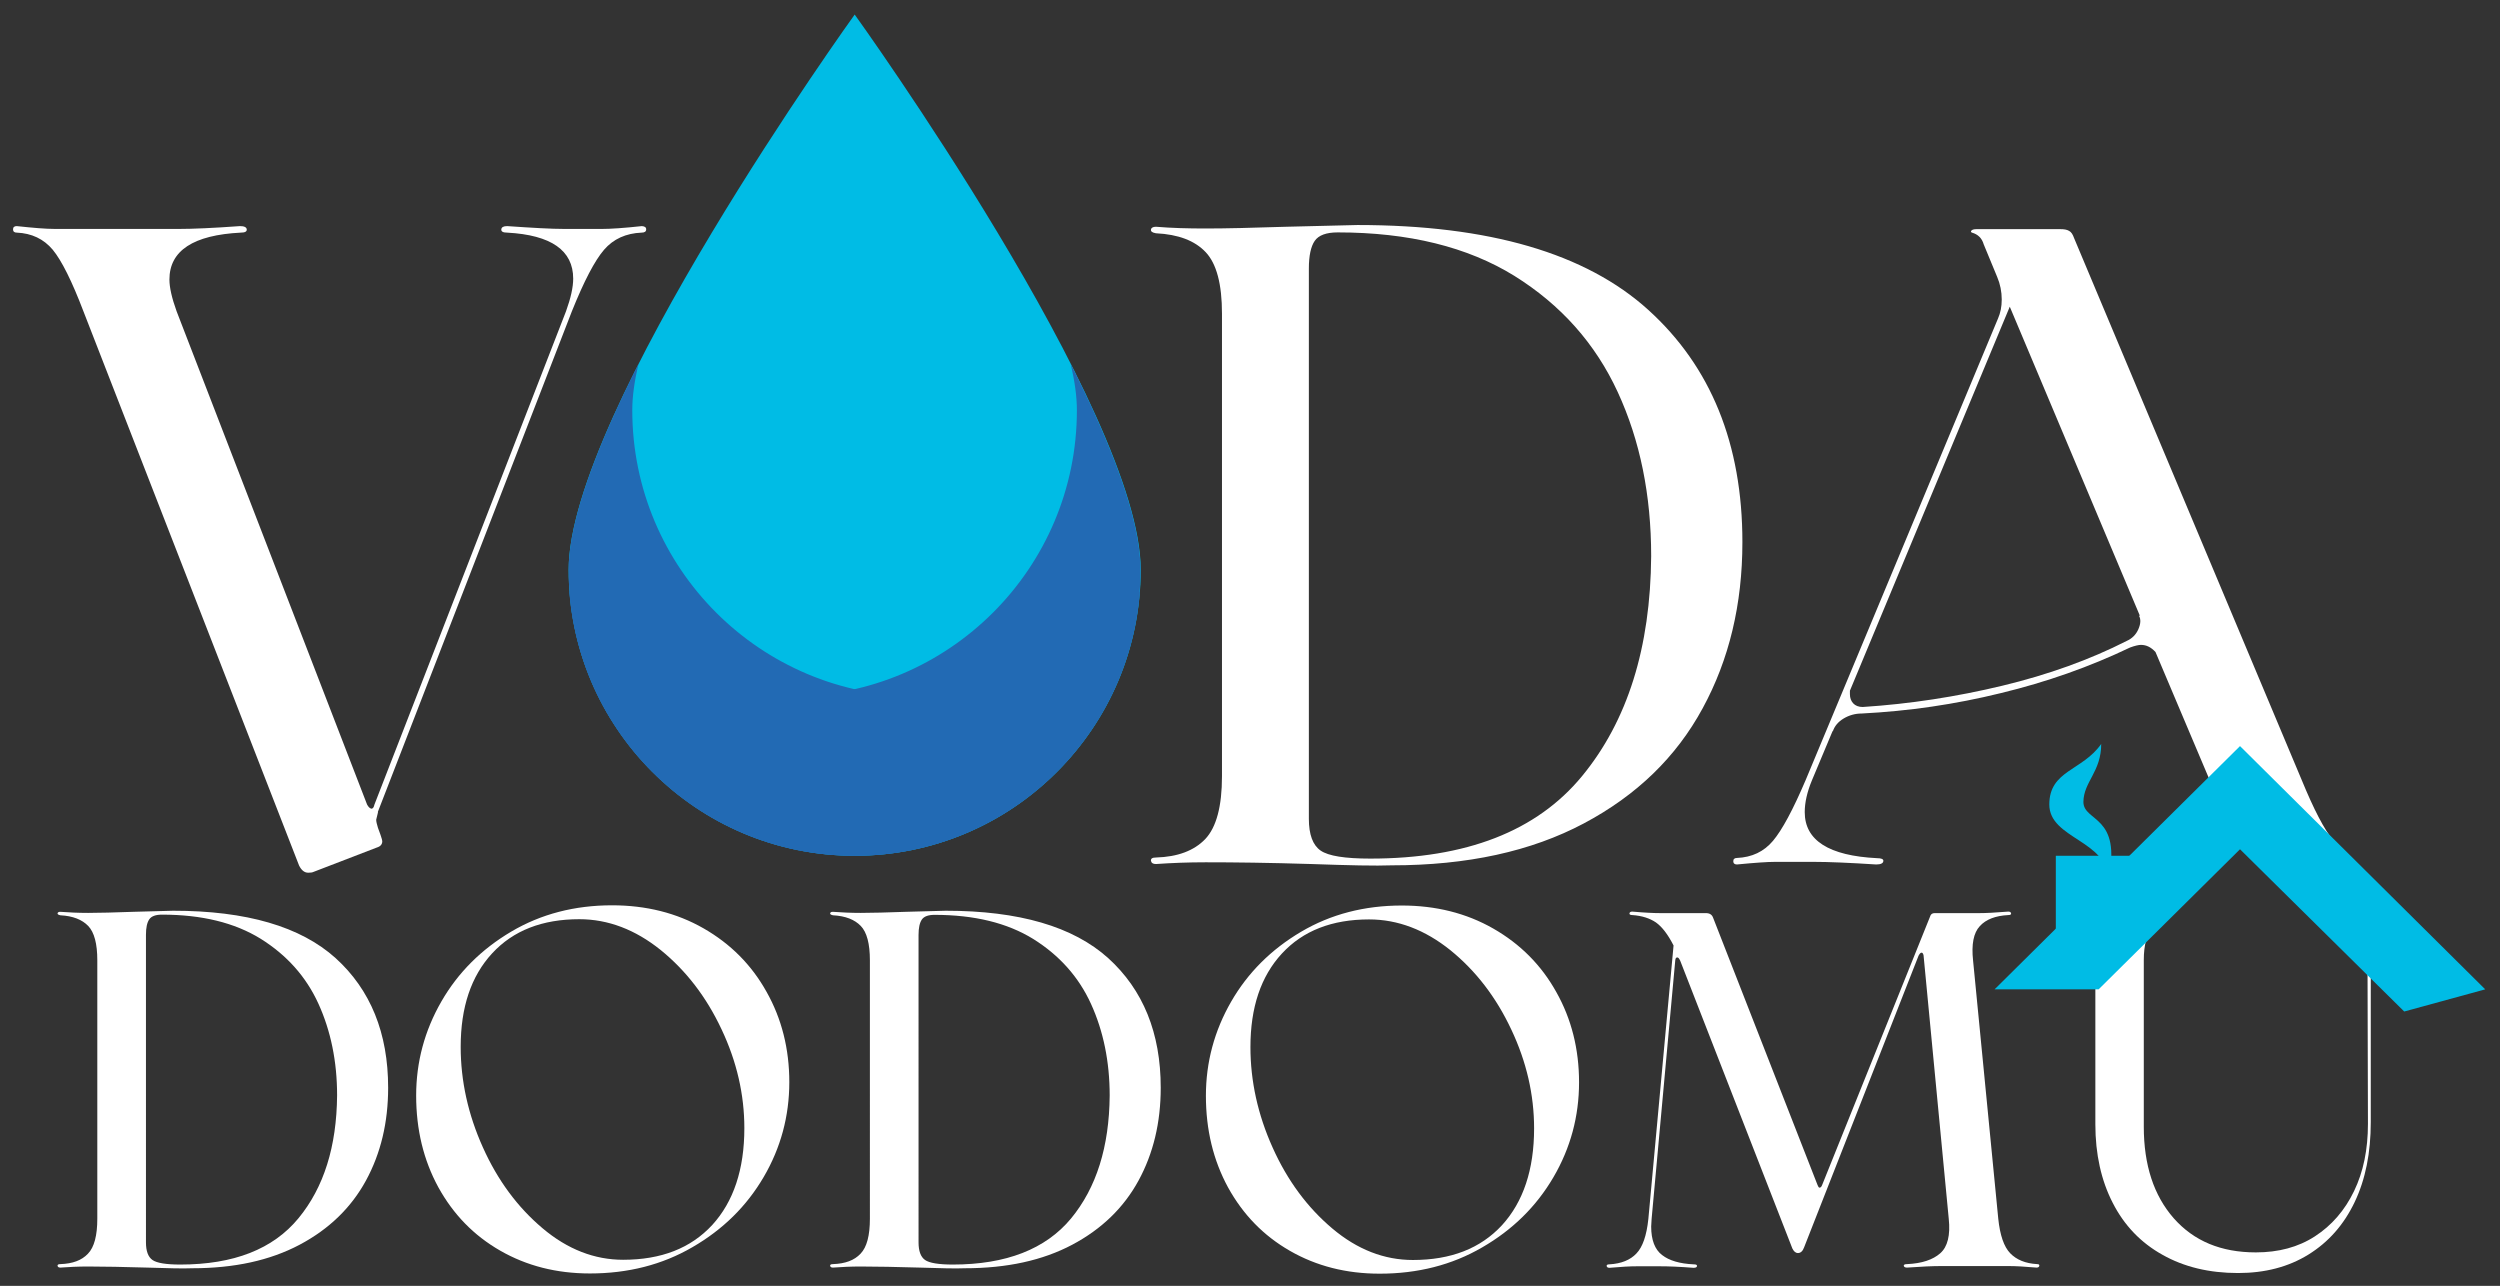
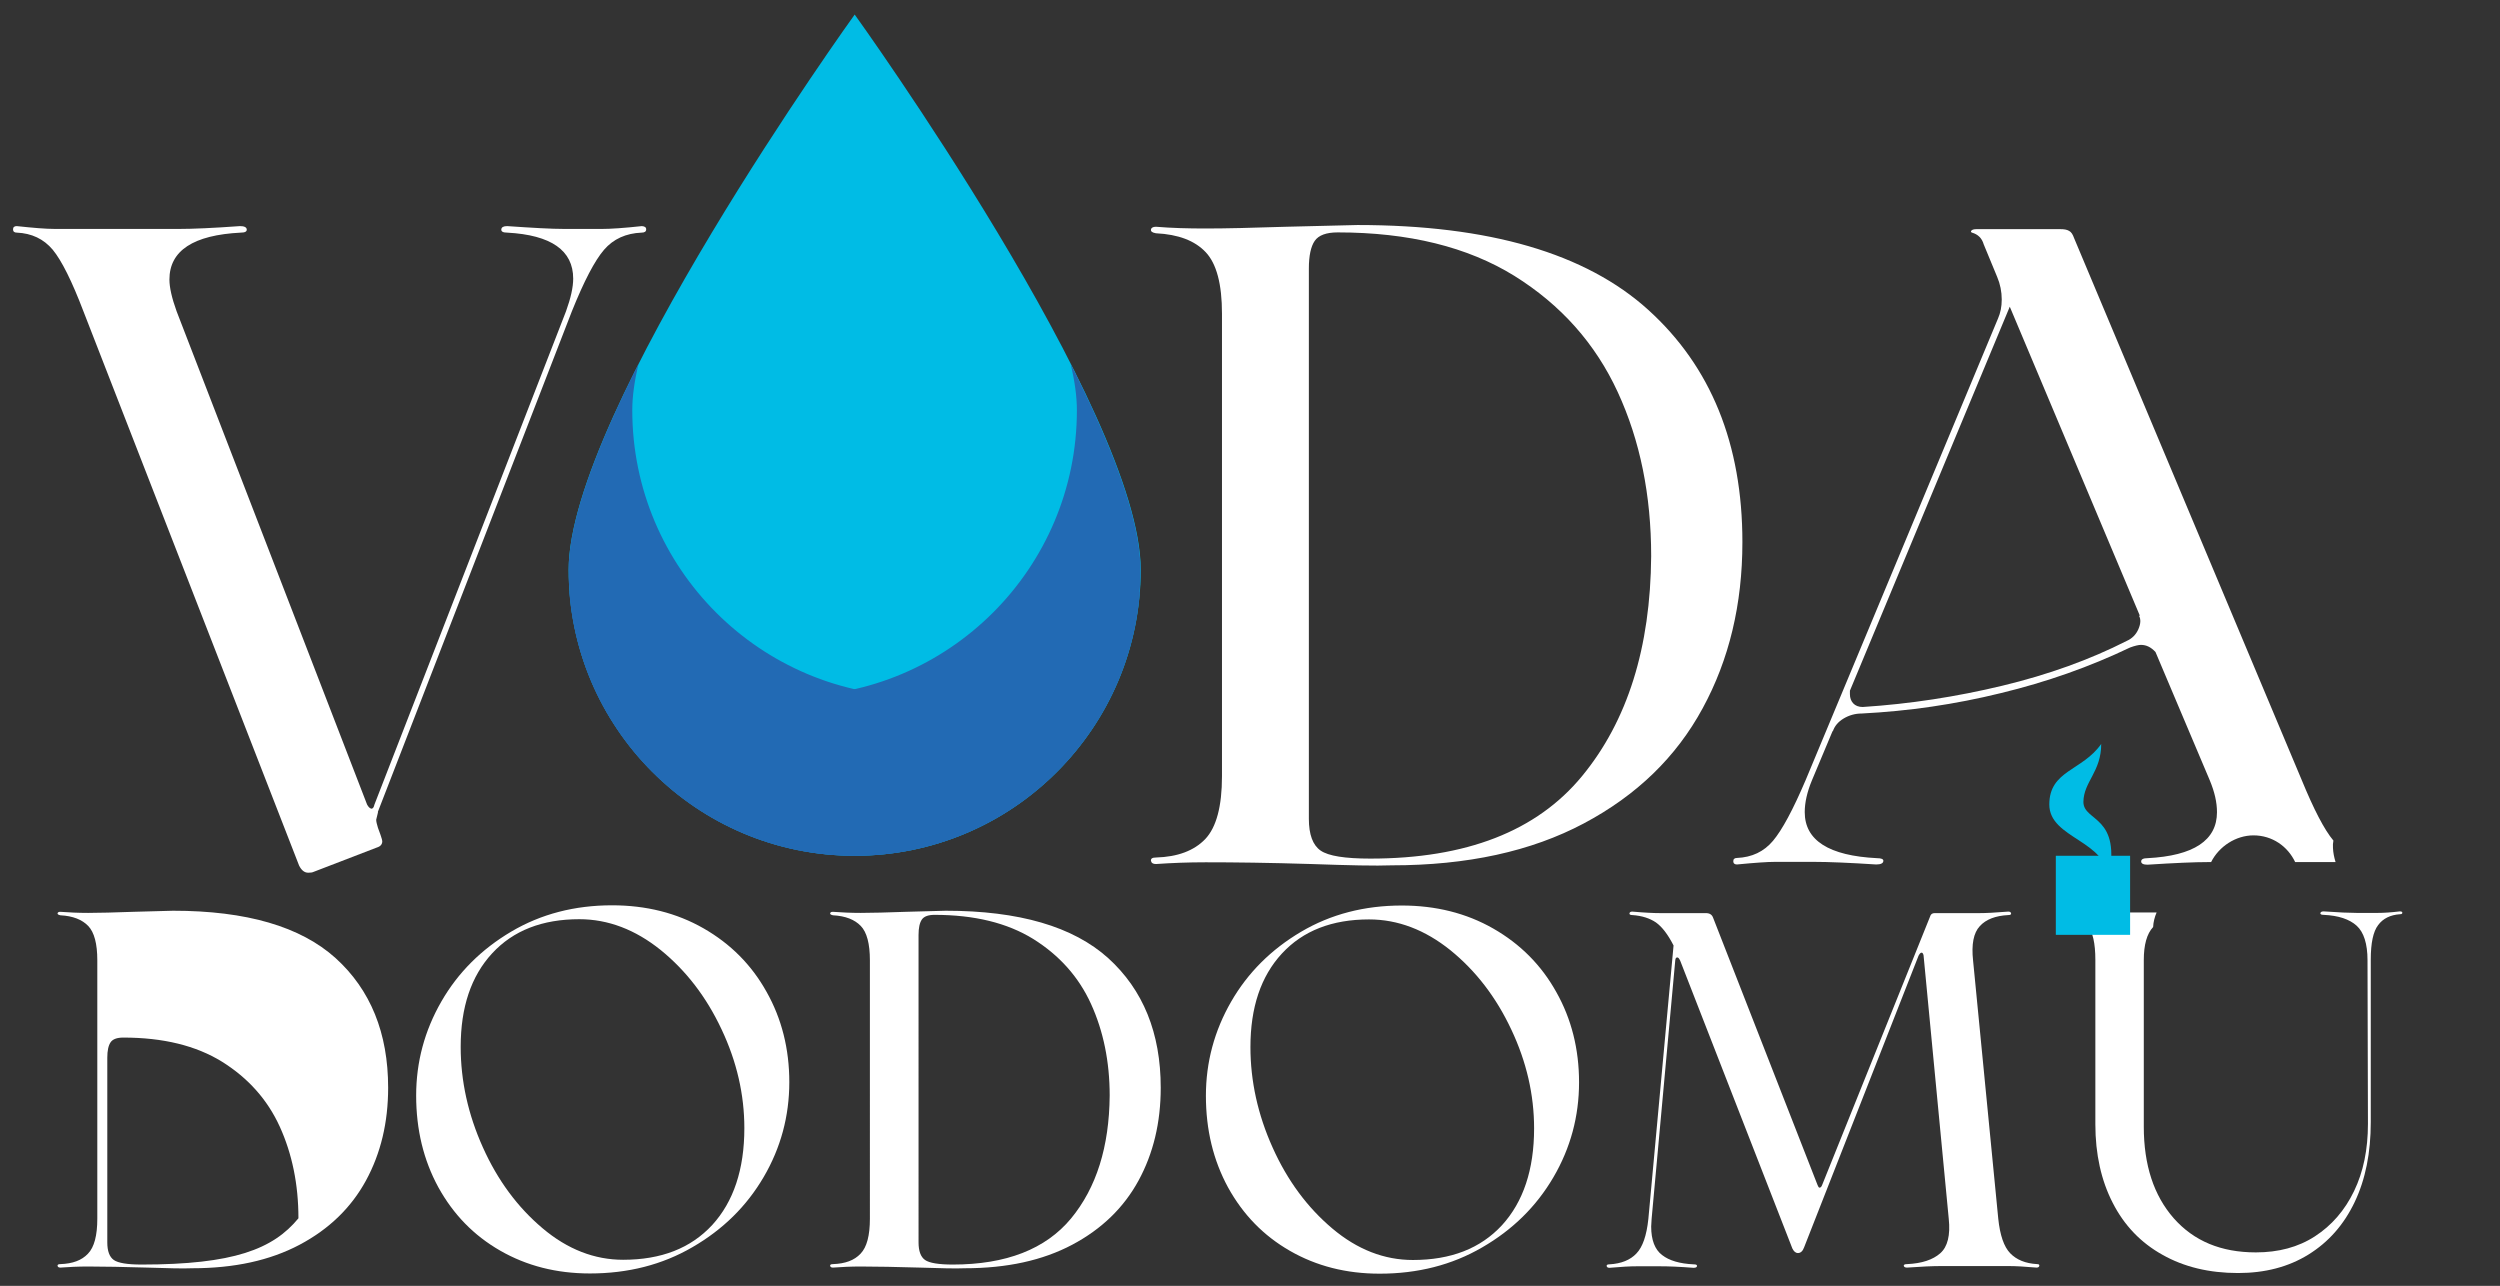
<svg xmlns="http://www.w3.org/2000/svg" version="1.1" id="Шар_1" x="0px" y="0px" viewBox="0 0 1151 592" style="enable-background:new 0 0 1151 592;" xml:space="preserve">
  <rect x="0" y="0" width="1151" height="592" fill="#333333" stroke="none" />
  <style type="text/css"> .st0{fill:#FFFFFF;} .st1{fill:#00BCE5;} .st2{fill:#226AB4;} </style>
  <path class="st0" d="M297.5,105.6c0,1-0.7,1.5-2.1,1.5c-7.2,0.3-13,2.9-17.3,7.9c-4.3,5-9.2,14.4-14.8,28.3L174,373.7v0.4l-0.8,3.3 c0,0.8,0.3,2.1,0.8,3.7l1.2,3.3c0.6,1.7,0.8,2.6,0.8,2.9c0,1.4-0.8,2.4-2.5,2.9l-29.1,11.2c-0.6,0.3-1.4,0.4-2.5,0.4 c-1.7,0-3.1-1.1-4.2-3.3L38.4,143.3c-5.3-13.9-10-23.3-14.1-28.3c-4.2-5-9.7-7.6-16.6-7.9c-1.1,0-1.7-0.5-1.7-1.5s0.6-1.5,1.7-1.5 c7.5,0.8,13.3,1.3,17.5,1.3h57.4c6.1,0,15.4-0.4,27.9-1.3c1.9,0,3,0.5,3.1,1.5c0.1,1-0.8,1.5-2.7,1.5c-21.9,1.1-32.9,8.3-32.9,21.6 c0,3.6,1.1,8.5,3.3,14.6L169,370.4c0.6,1.1,1.2,1.7,1.9,1.9c0.7,0.1,1.2-0.5,1.5-1.9l88.2-227.1c2.2-6.1,3.3-11.1,3.3-15 c0-13-10.1-20.1-30.4-21.2c-1.9,0-2.8-0.5-2.7-1.5c0.1-1,1-1.5,2.7-1.5c11.6,0.8,20.4,1.3,26.2,1.3h17.5c3.9,0,10-0.4,18.3-1.3 C296.8,104.2,297.5,104.6,297.5,105.6z" />
  <path class="st0" d="M603.8,397.8c-19.4-0.6-35.6-0.8-48.7-0.8c-8,0-15.7,0.3-22.9,0.8c-1.4,0-2.1-0.5-2.3-1.5 c-0.1-1,0.6-1.5,2.3-1.5c10-0.3,17.5-3.1,22.7-8.5c5.1-5.4,7.7-15,7.7-28.9v-213c0-13.6-2.5-23-7.5-28.3c-5-5.3-12.6-8.2-22.9-8.7 c-1.7-0.3-2.4-0.8-2.3-1.7c0.1-0.8,0.9-1.3,2.3-1.3c7.2,0.6,14.8,0.8,22.9,0.8c9.2,0,21.5-0.3,37-0.8l32.9-0.8 c60.5,0,105.1,13,133.9,39.1c28.8,26.1,43.3,61.7,43.3,106.9c0,28.6-6.1,54.1-18.3,76.5c-12.2,22.5-30.4,40.1-54.7,53 c-24.3,12.9-53.7,19.3-88.4,19.3C633.4,398.7,621,398.4,603.8,397.8z M728.4,357.3c20.9-25.4,31.5-59.1,31.8-101.3 c0-28-5.1-53.2-15.4-75.5c-10.3-22.3-26.1-40.1-47.6-53.5c-21.5-13.3-48.6-20-81.3-20c-5.3,0-8.8,1.3-10.6,3.9 c-1.8,2.6-2.7,6.9-2.7,12.7V377c0,7.2,1.8,12.1,5.4,14.6c3.6,2.5,11.2,3.7,22.9,3.7C675,395.3,707.5,382.7,728.4,357.3z" />
  <path class="st0" d="M1074.1,390.4c-0.1-1.2,0-2.3,0.2-3.4c-4.2-5-9-14.3-14.6-27.9L954.9,109.6c-0.6-1.7-1.3-2.8-2.3-3.3 c-1-0.6-2.3-0.8-4-0.8H910c-1.1,0-1.9,0.2-2.3,0.6c-0.4,0.4-0.4,0.8,0.2,1c2.8,0.8,4.6,2.6,5.4,5.4l6.2,15c1.4,3.3,2.1,6.8,2.1,10.4 c0,3.3-0.6,6.2-1.7,8.7l-88.6,212.6c-5.8,13.6-10.8,22.9-15,27.9c-4.2,5-9.7,7.6-16.6,7.9c-1.1,0-1.7,0.5-1.7,1.5 c0,1,0.6,1.5,1.7,1.5c8.3-0.8,14.1-1.2,17.5-1.2h17.9c6.7,0,16.2,0.4,28.7,1.2c2.2,0,3.3-0.6,3.3-1.7c0-0.8-1-1.2-2.9-1.2 c-22.2-1.1-33.3-8.2-33.3-21.2c0-4.4,1.1-9.3,3.3-14.6l9.6-22.9v0.4c0.8-2.5,2.5-4.5,5-6c2.5-1.5,5.3-2.3,8.3-2.3 c21.6-1.1,43-4.2,64.1-9.4c21.1-5.1,40.9-12.1,59.5-21c2.2-0.8,3.9-1.2,5-1.2c2.5,0,4.7,1.1,6.7,3.3l25,59.1 c2.2,5.3,3.3,10.1,3.3,14.6c0,13-10.7,20.1-32,21.2c-1.9,0-2.9,0.5-2.9,1.5c0,1,1,1.5,2.9,1.5c12.5-0.8,21.8-1.2,27.9-1.2h1.4 c3.6-7.2,11.4-12.3,19.5-12.3c8.7,0,15.8,5.1,19.2,12.3h16.8c0.5,0,1.1,0,1.8,0C1074.6,394.6,1074.2,392.6,1074.1,390.4z M984.5,289.7c-1.1,2.5-2.9,4.3-5.4,5.4c-16.9,8.6-36,15.5-57.2,20.6c-21.2,5.1-42.6,8.4-64.3,9.8c-1.9,0-3.4-0.6-4.4-1.7 c-1-1.1-1.5-2.5-1.5-4.2V318l73.6-176.8l59.9,142.3h-0.4C985.7,285.1,985.6,287.2,984.5,289.7z" />
  <g>
    <path class="st1" d="M525.2,262.3c0,72.7-59,131.7-131.7,131.7c-72.7,0-131.7-59-131.7-131.7c0-72.7,131.7-255.6,131.7-255.6 S525.2,189.5,525.2,262.3z" />
    <path class="st2" d="M422.8,320.6c-72.7,0-131.7-59-131.7-131.7c0-6.4,1-13.6,2.9-21.4c-18.5,36.5-32.2,71.4-32.2,94.8 c0,72.7,59,131.7,131.7,131.7c69.4,0,126.1-53.6,131.3-121.7C500.6,301.8,463.9,320.6,422.8,320.6z" />
    <path class="st2" d="M364.1,320.6c72.7,0,131.7-59,131.7-131.7c0-6.4-1-13.6-2.9-21.4c18.5,36.5,32.2,71.4,32.2,94.8 c0,72.7-59,131.7-131.7,131.7c-69.4,0-126.1-53.6-131.3-121.7C286.4,301.8,323,320.6,364.1,320.6z" />
  </g>
  <g>
    <g>
-       <path class="st0" d="M67.8,583.6c-10.8-0.3-19.9-0.5-27.2-0.5c-4.5,0-8.8,0.2-12.8,0.5c-0.8,0-1.2-0.3-1.3-0.8 c-0.1-0.5,0.3-0.8,1.3-0.8c5.6-0.2,9.8-1.7,12.7-4.8c2.9-3,4.3-8.4,4.3-16.1V442.1c0-7.6-1.4-12.9-4.2-15.8 c-2.8-2.9-7-4.6-12.8-4.9c-0.9-0.2-1.4-0.5-1.3-0.9c0.1-0.5,0.5-0.7,1.3-0.7c4,0.3,8.3,0.5,12.8,0.5c5.1,0,12-0.2,20.7-0.5 l18.4-0.5c33.8,0,58.7,7.3,74.8,21.8c16.1,14.6,24.2,34.5,24.2,59.7c0,16-3.4,30.2-10.2,42.7c-6.8,12.5-17,22.4-30.6,29.6 c-13.6,7.2-30,10.8-49.4,10.8C84.3,584.1,77.4,583.9,67.8,583.6z M137.4,560.9c11.7-14.2,17.6-33,17.8-56.6 c0-15.6-2.9-29.7-8.6-42.2c-5.7-12.5-14.6-22.4-26.6-29.9c-12-7.4-27.1-11.1-45.4-11.1c-2.9,0-4.9,0.7-5.9,2.2 c-1,1.5-1.5,3.8-1.5,7.1V572c0,4,1,6.7,3,8.1c2,1.4,6.3,2.1,12.8,2.1C107.6,582.2,125.7,575.1,137.4,560.9z" />
+       <path class="st0" d="M67.8,583.6c-10.8-0.3-19.9-0.5-27.2-0.5c-4.5,0-8.8,0.2-12.8,0.5c-0.8,0-1.2-0.3-1.3-0.8 c-0.1-0.5,0.3-0.8,1.3-0.8c5.6-0.2,9.8-1.7,12.7-4.8c2.9-3,4.3-8.4,4.3-16.1V442.1c0-7.6-1.4-12.9-4.2-15.8 c-2.8-2.9-7-4.6-12.8-4.9c-0.9-0.2-1.4-0.5-1.3-0.9c0.1-0.5,0.5-0.7,1.3-0.7c4,0.3,8.3,0.5,12.8,0.5c5.1,0,12-0.2,20.7-0.5 l18.4-0.5c33.8,0,58.7,7.3,74.8,21.8c16.1,14.6,24.2,34.5,24.2,59.7c0,16-3.4,30.2-10.2,42.7c-6.8,12.5-17,22.4-30.6,29.6 c-13.6,7.2-30,10.8-49.4,10.8C84.3,584.1,77.4,583.9,67.8,583.6z M137.4,560.9c0-15.6-2.9-29.7-8.6-42.2c-5.7-12.5-14.6-22.4-26.6-29.9c-12-7.4-27.1-11.1-45.4-11.1c-2.9,0-4.9,0.7-5.9,2.2 c-1,1.5-1.5,3.8-1.5,7.1V572c0,4,1,6.7,3,8.1c2,1.4,6.3,2.1,12.8,2.1C107.6,582.2,125.7,575.1,137.4,560.9z" />
      <path class="st0" d="M423.5,583.6c-10.8-0.3-19.9-0.5-27.2-0.5c-4.5,0-8.8,0.2-12.8,0.5c-0.8,0-1.2-0.3-1.3-0.8 c-0.1-0.5,0.3-0.8,1.3-0.8c5.6-0.2,9.8-1.7,12.7-4.8c2.9-3,4.3-8.4,4.3-16.1V442.1c0-7.6-1.4-12.9-4.2-15.8 c-2.8-2.9-7-4.6-12.8-4.9c-0.9-0.2-1.4-0.5-1.3-0.9c0.1-0.5,0.5-0.7,1.3-0.7c4,0.3,8.3,0.5,12.8,0.5c5.1,0,12-0.2,20.7-0.5 l18.4-0.5c33.8,0,58.7,7.3,74.8,21.8c16.1,14.6,24.2,34.5,24.2,59.7c0,16-3.4,30.2-10.2,42.7c-6.8,12.5-17,22.4-30.6,29.6 c-13.6,7.2-30,10.8-49.4,10.8C440,584.1,433.1,583.9,423.5,583.6z M493.1,561c11.7-14.2,17.6-33,17.8-56.6 c0-15.6-2.9-29.7-8.6-42.2c-5.7-12.5-14.6-22.4-26.6-29.9c-12-7.4-27.1-11.1-45.4-11.1c-2.9,0-4.9,0.7-5.9,2.2 c-1,1.5-1.5,3.8-1.5,7.1V572c0,4,1,6.7,3,8.1c2,1.4,6.3,2.1,12.8,2.1C463.2,582.2,481.4,575.1,493.1,561z" />
      <path class="st0" d="M593.9,575.9c-12.2-7-21.6-16.7-28.5-29.2c-6.8-12.5-10.2-26.5-10.2-42.2c0-15.5,3.9-29.9,11.6-43.3 c7.7-13.4,18.5-24.1,32.2-32.2c13.7-8.1,29.2-12.1,46.4-12.1c15.6,0,29.7,3.5,42.1,10.6c12.4,7.1,22.1,16.8,29,29.2 c7,12.4,10.5,26.3,10.5,41.6c0,15.6-3.9,30.2-11.8,43.7c-7.9,13.5-18.8,24.2-32.8,32.3c-13.9,8.1-29.7,12.1-47.2,12.1 C619.8,586.4,606.1,582.9,593.9,575.9z M691.5,564.1c9.8-10.7,14.8-25.6,14.8-44.6c0-15.5-3.5-30.7-10.5-45.5 c-7-14.9-16.3-27-28-36.5c-11.7-9.4-24.2-14.2-37.5-14.2c-17,0-30.4,5.2-40.1,15.7c-9.7,10.5-14.5,24.8-14.5,43.1 c0,15.6,3.4,31.1,10.2,46.2c6.8,15.2,16,27.6,27.5,37.3c11.5,9.7,23.9,14.5,37.1,14.5C668,580.1,681.6,574.8,691.5,564.1z" />
      <path class="st0" d="M230.3,575.8c-12.2-7-21.6-16.7-28.5-29.2c-6.8-12.5-10.2-26.5-10.2-42.2c0-15.5,3.9-29.9,11.6-43.3 c7.7-13.4,18.5-24.1,32.2-32.2c13.7-8.1,29.2-12.1,46.4-12.1c15.6,0,29.7,3.5,42.1,10.6c12.4,7.1,22.1,16.8,29,29.2 c7,12.4,10.5,26.3,10.5,41.6c0,15.6-3.9,30.2-11.8,43.7c-7.9,13.5-18.8,24.2-32.8,32.3c-13.9,8.1-29.7,12.1-47.2,12.1 C256.2,586.3,242.5,582.8,230.3,575.8z M327.9,564c9.8-10.7,14.8-25.6,14.8-44.6c0-15.5-3.5-30.7-10.5-45.5 c-7-14.9-16.3-27-28-36.5c-11.7-9.4-24.2-14.2-37.5-14.2c-17,0-30.4,5.2-40.1,15.7c-9.7,10.5-14.5,24.8-14.5,43.1 c0,15.6,3.4,31.1,10.2,46.2c6.8,15.2,16,27.6,27.5,37.3c11.5,9.7,23.9,14.5,37.1,14.5C304.4,580,318,574.7,327.9,564z" />
      <path class="st0" d="M938.9,582.8c-0.1,0.5-0.5,0.8-1.3,0.8c-5.6-0.5-9.8-0.7-12.5-0.7h-31.8c-3.3,0-8.4,0.2-15.3,0.7 c-0.9,0-1.4-0.3-1.5-0.8c-0.1-0.5,0.4-0.8,1.5-0.8c6.8-0.3,11.9-2,15.3-5c3.4-3,4.7-8.3,3.9-15.9l-11.6-121.3 c-0.2-0.8-0.5-1.2-0.9-1.2c-0.5,0-0.9,0.5-1.4,1.4l-52.7,134.3c-0.6,1.7-1.6,2.6-2.8,2.6c-1.1,0-1.9-0.7-2.6-2.1l-51.6-132.4 c-0.5-1.1-0.9-1.6-1.4-1.6c-0.5,0-0.8,0.4-0.9,1.2l-10.9,119.2l-0.2,3.5c0,6.2,1.7,10.6,5,13.1c3.3,2.6,8.2,4,14.5,4.3 c1.1,0,1.6,0.2,1.6,0.7c0,0.6-0.5,0.9-1.6,0.9c-6.5-0.5-11.6-0.7-15.3-0.7h-10.9c-2.8,0-7,0.2-12.5,0.7c-0.8,0-1.2-0.3-1.3-0.8 c-0.1-0.5,0.3-0.8,1.3-0.8c5.4-0.3,9.6-2,12.4-5c2.9-3,4.7-8.3,5.5-15.9l11.6-125.9c-2.6-5.1-5.3-8.6-8.1-10.6 c-2.8-1.9-6.4-3.1-10.9-3.4c-0.9,0-1.4-0.3-1.3-0.8c0.1-0.5,0.5-0.8,1.3-0.8c5.6,0.5,9.8,0.7,12.8,0.7h21.1c1.7,0,2.8,0.7,3.3,2.1 l48.1,123.1c0.3,0.8,0.6,1.2,0.9,1.2c0.5,0,0.9-0.4,1.2-1.2l49.7-123.6c0.3-1.1,1-1.6,2.1-1.6h20.7c2.8,0,7.2-0.2,13.2-0.7 c0.8,0,1.2,0.3,1.3,0.8c0.1,0.5-0.3,0.8-1.3,0.8c-5.9,0.3-10.3,2-13.1,5.1c-2.9,3.1-3.9,8.4-3.1,15.8l11.6,118.9 c0.8,7.6,2.6,12.9,5.5,15.9c2.9,3,7,4.7,12.4,5C938.6,582,939,582.2,938.9,582.8z" />
      <path class="st0" d="M1104.9,419.6c-4.2,0.5-7.5,0.7-10,0.7h-10c-3.1,0-8.1-0.2-15.1-0.7c-0.9,0-1.4,0.3-1.5,0.8 c-0.1,0.5,0.4,0.8,1.5,0.8c6.8,0.3,11.9,2,15.2,5c3.3,3,5,8.3,5,15.9l0.2,75.3c0,11.8-2.1,22.1-6.4,31c-4.3,8.9-10.3,15.8-18,20.8 c-7.7,5-16.8,7.4-27.2,7.4c-16,0-28.5-5.2-37.8-15.7c-9.2-10.5-13.8-24.5-13.8-42.2v-76.7c0-7,1.4-12.1,4.3-15.2 c0.1-2.3,0.7-4.6,1.6-6.7c-0.3,0-0.6,0-0.8,0h-30.9c-2.3,0-6-0.2-11.1-0.7c-0.8,0-1.2,0.3-1.2,0.8c0,0.5,0.4,0.8,1.2,0.8 c5,0.3,8.6,2,11,5c2.4,3,3.6,8.3,3.6,15.9v75.7c0,13.8,2.7,25.9,8,36.2c5.3,10.4,13,18.4,22.9,23.9c9.9,5.6,21.5,8.4,34.8,8.4 c12.4,0,23.2-2.8,32.4-8.5c9.2-5.7,16.3-13.7,21.3-24.2c5-10.5,7.4-22.7,7.4-36.8v-74.8c0-7.6,1.1-12.9,3.4-15.9 c2.2-3,5.6-4.7,10.1-5c0.8,0,1.1-0.3,1-0.8C1106.1,419.9,1105.7,419.6,1104.9,419.6z" />
    </g>
  </g>
  <g id="XMLID_00000049939680266358021330000015822083105678574758_">
    <g id="XMLID_00000131363661606568485370000010074195410918660999_">
      <g>
        <g id="XMLID_32_">
-           <polygon id="XMLID_33_" class="st1" points="966.2,455.5 1031.3,391 1106.9,465.7 1144.2,455.5 1031.3,343.5 918.3,455.5 " />
-         </g>
+           </g>
        <rect id="XMLID_31_" x="946.5" y="394" class="st1" width="34.2" height="36.4" />
        <path id="XMLID_30_" class="st1" d="M967.4,342.5c-8.6,12.4-23.9,12.1-23.9,27.9c0,15.8,27.1,16.5,27.1,34.7 c6.6-29.9-11.4-26.6-11.4-35.9C959.3,359.9,967.4,355.4,967.4,342.5z" />
      </g>
    </g>
  </g>
</svg>